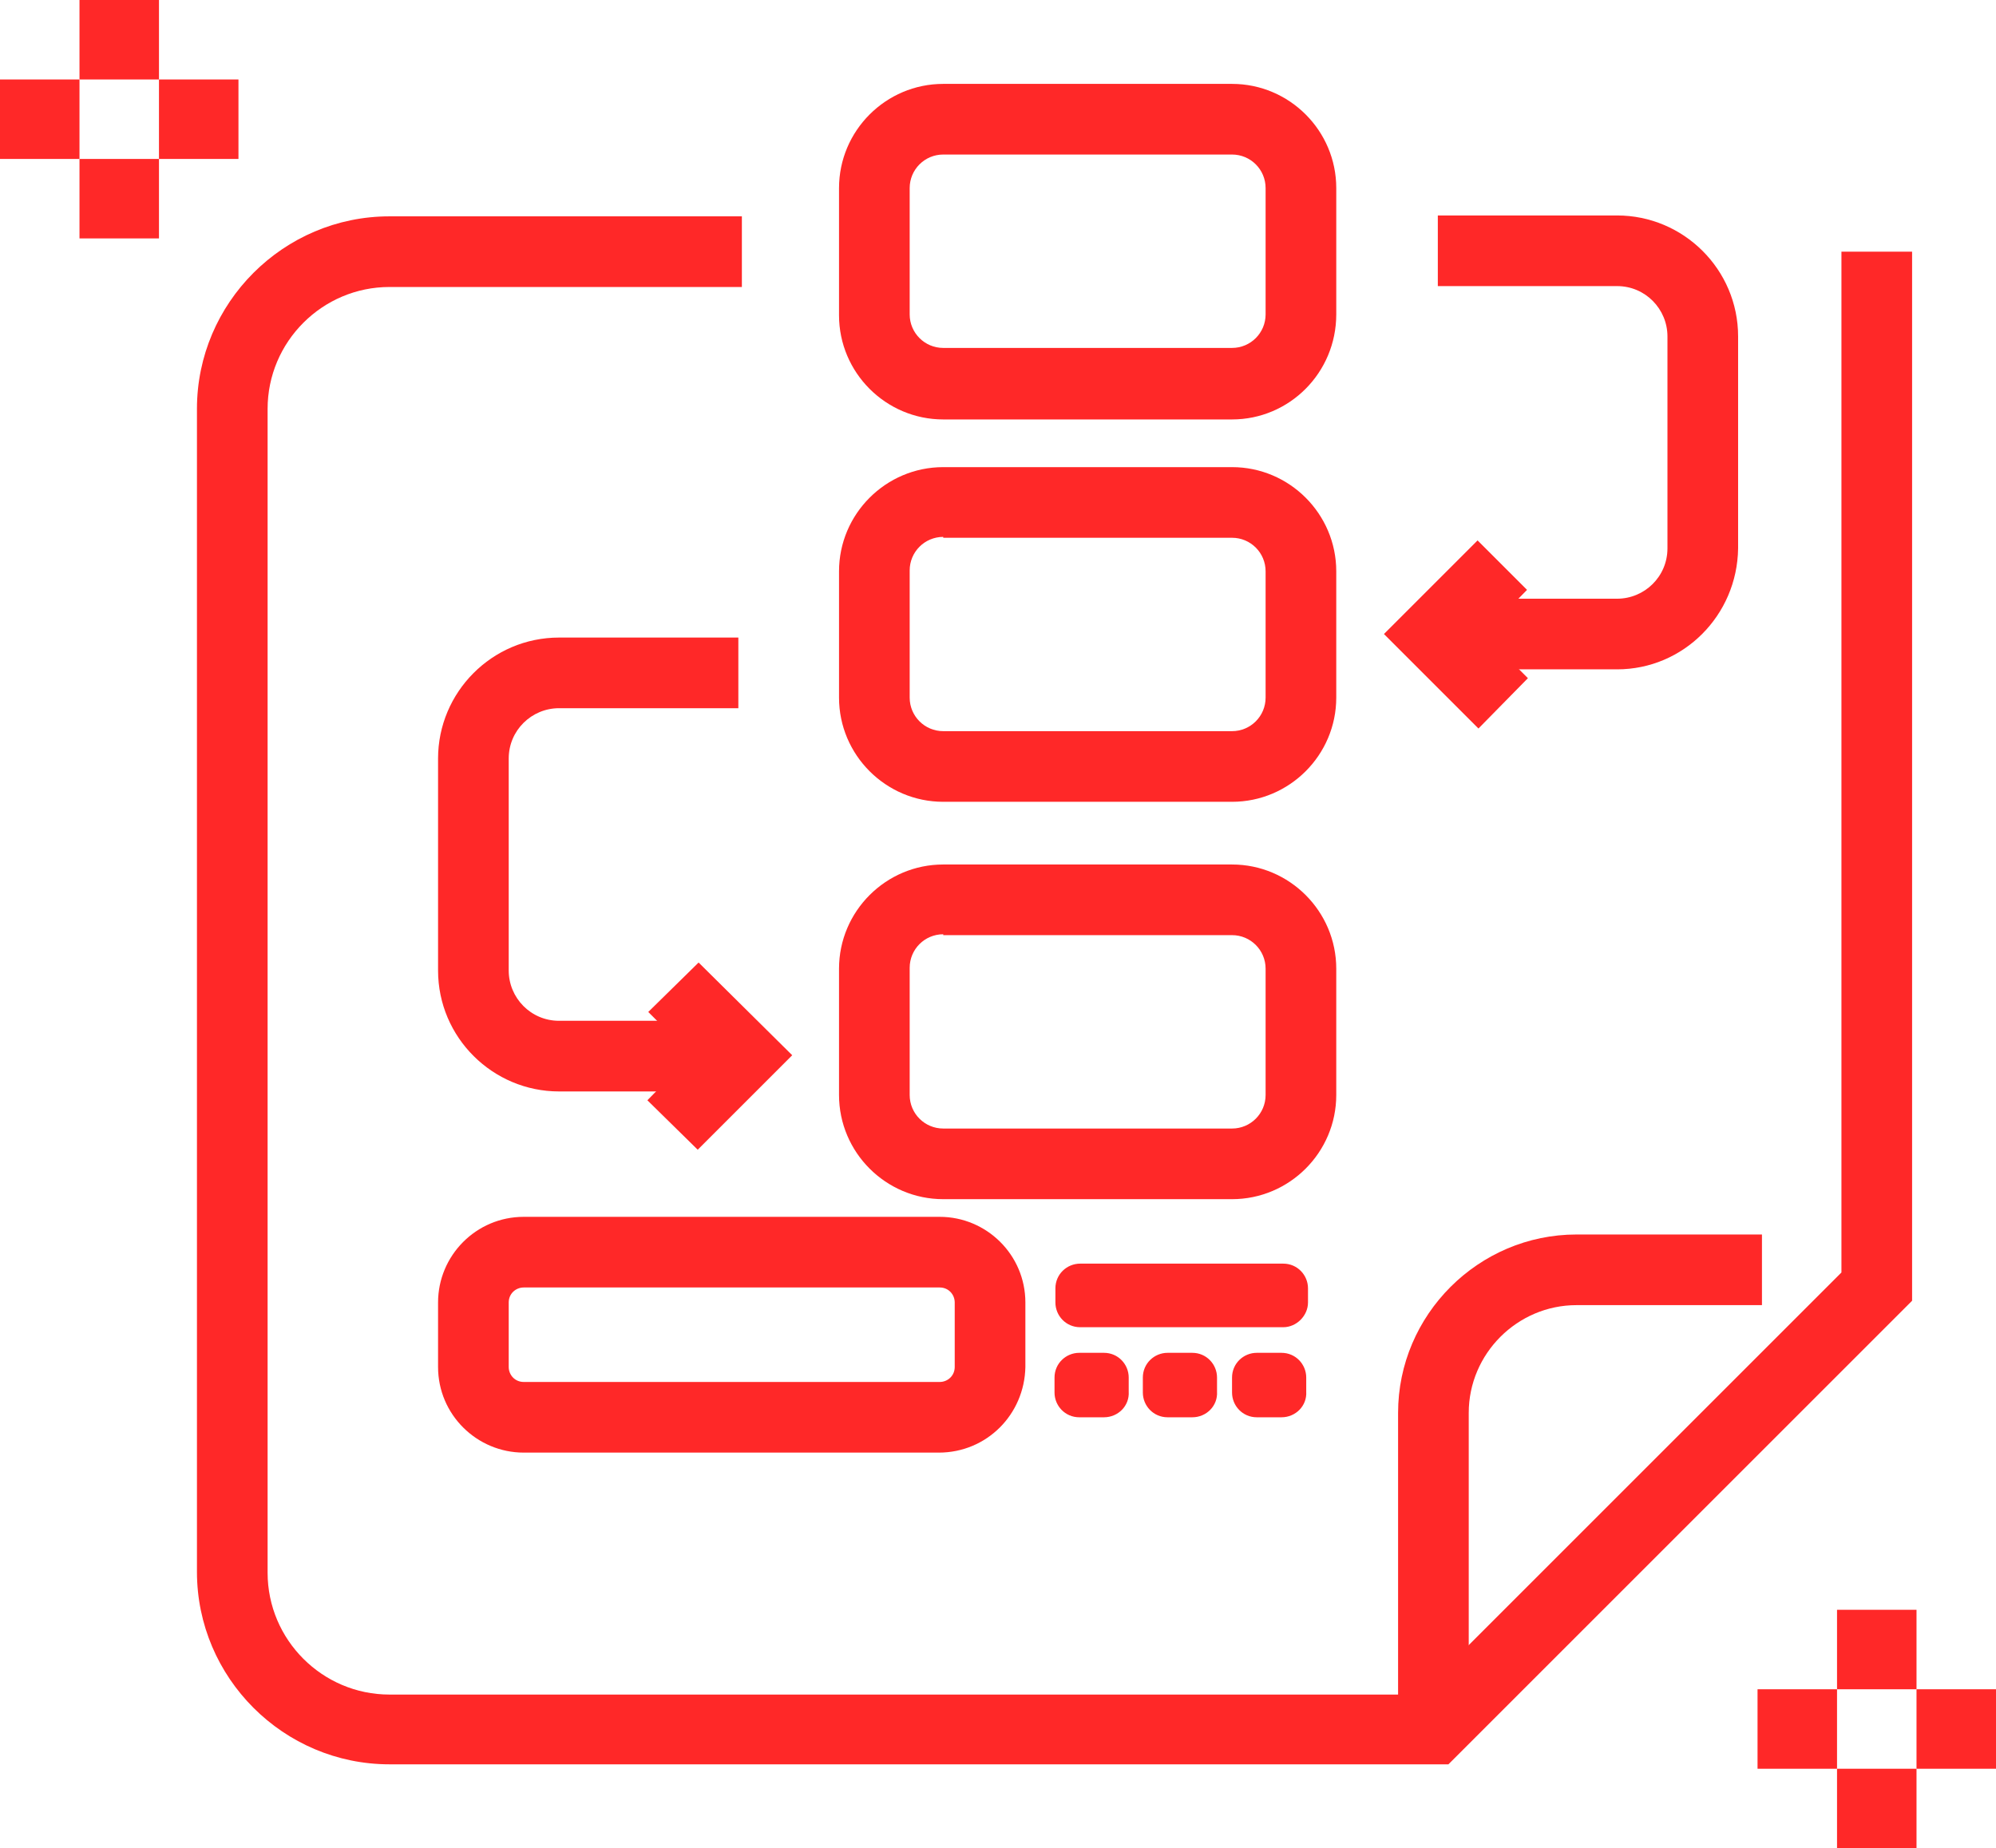
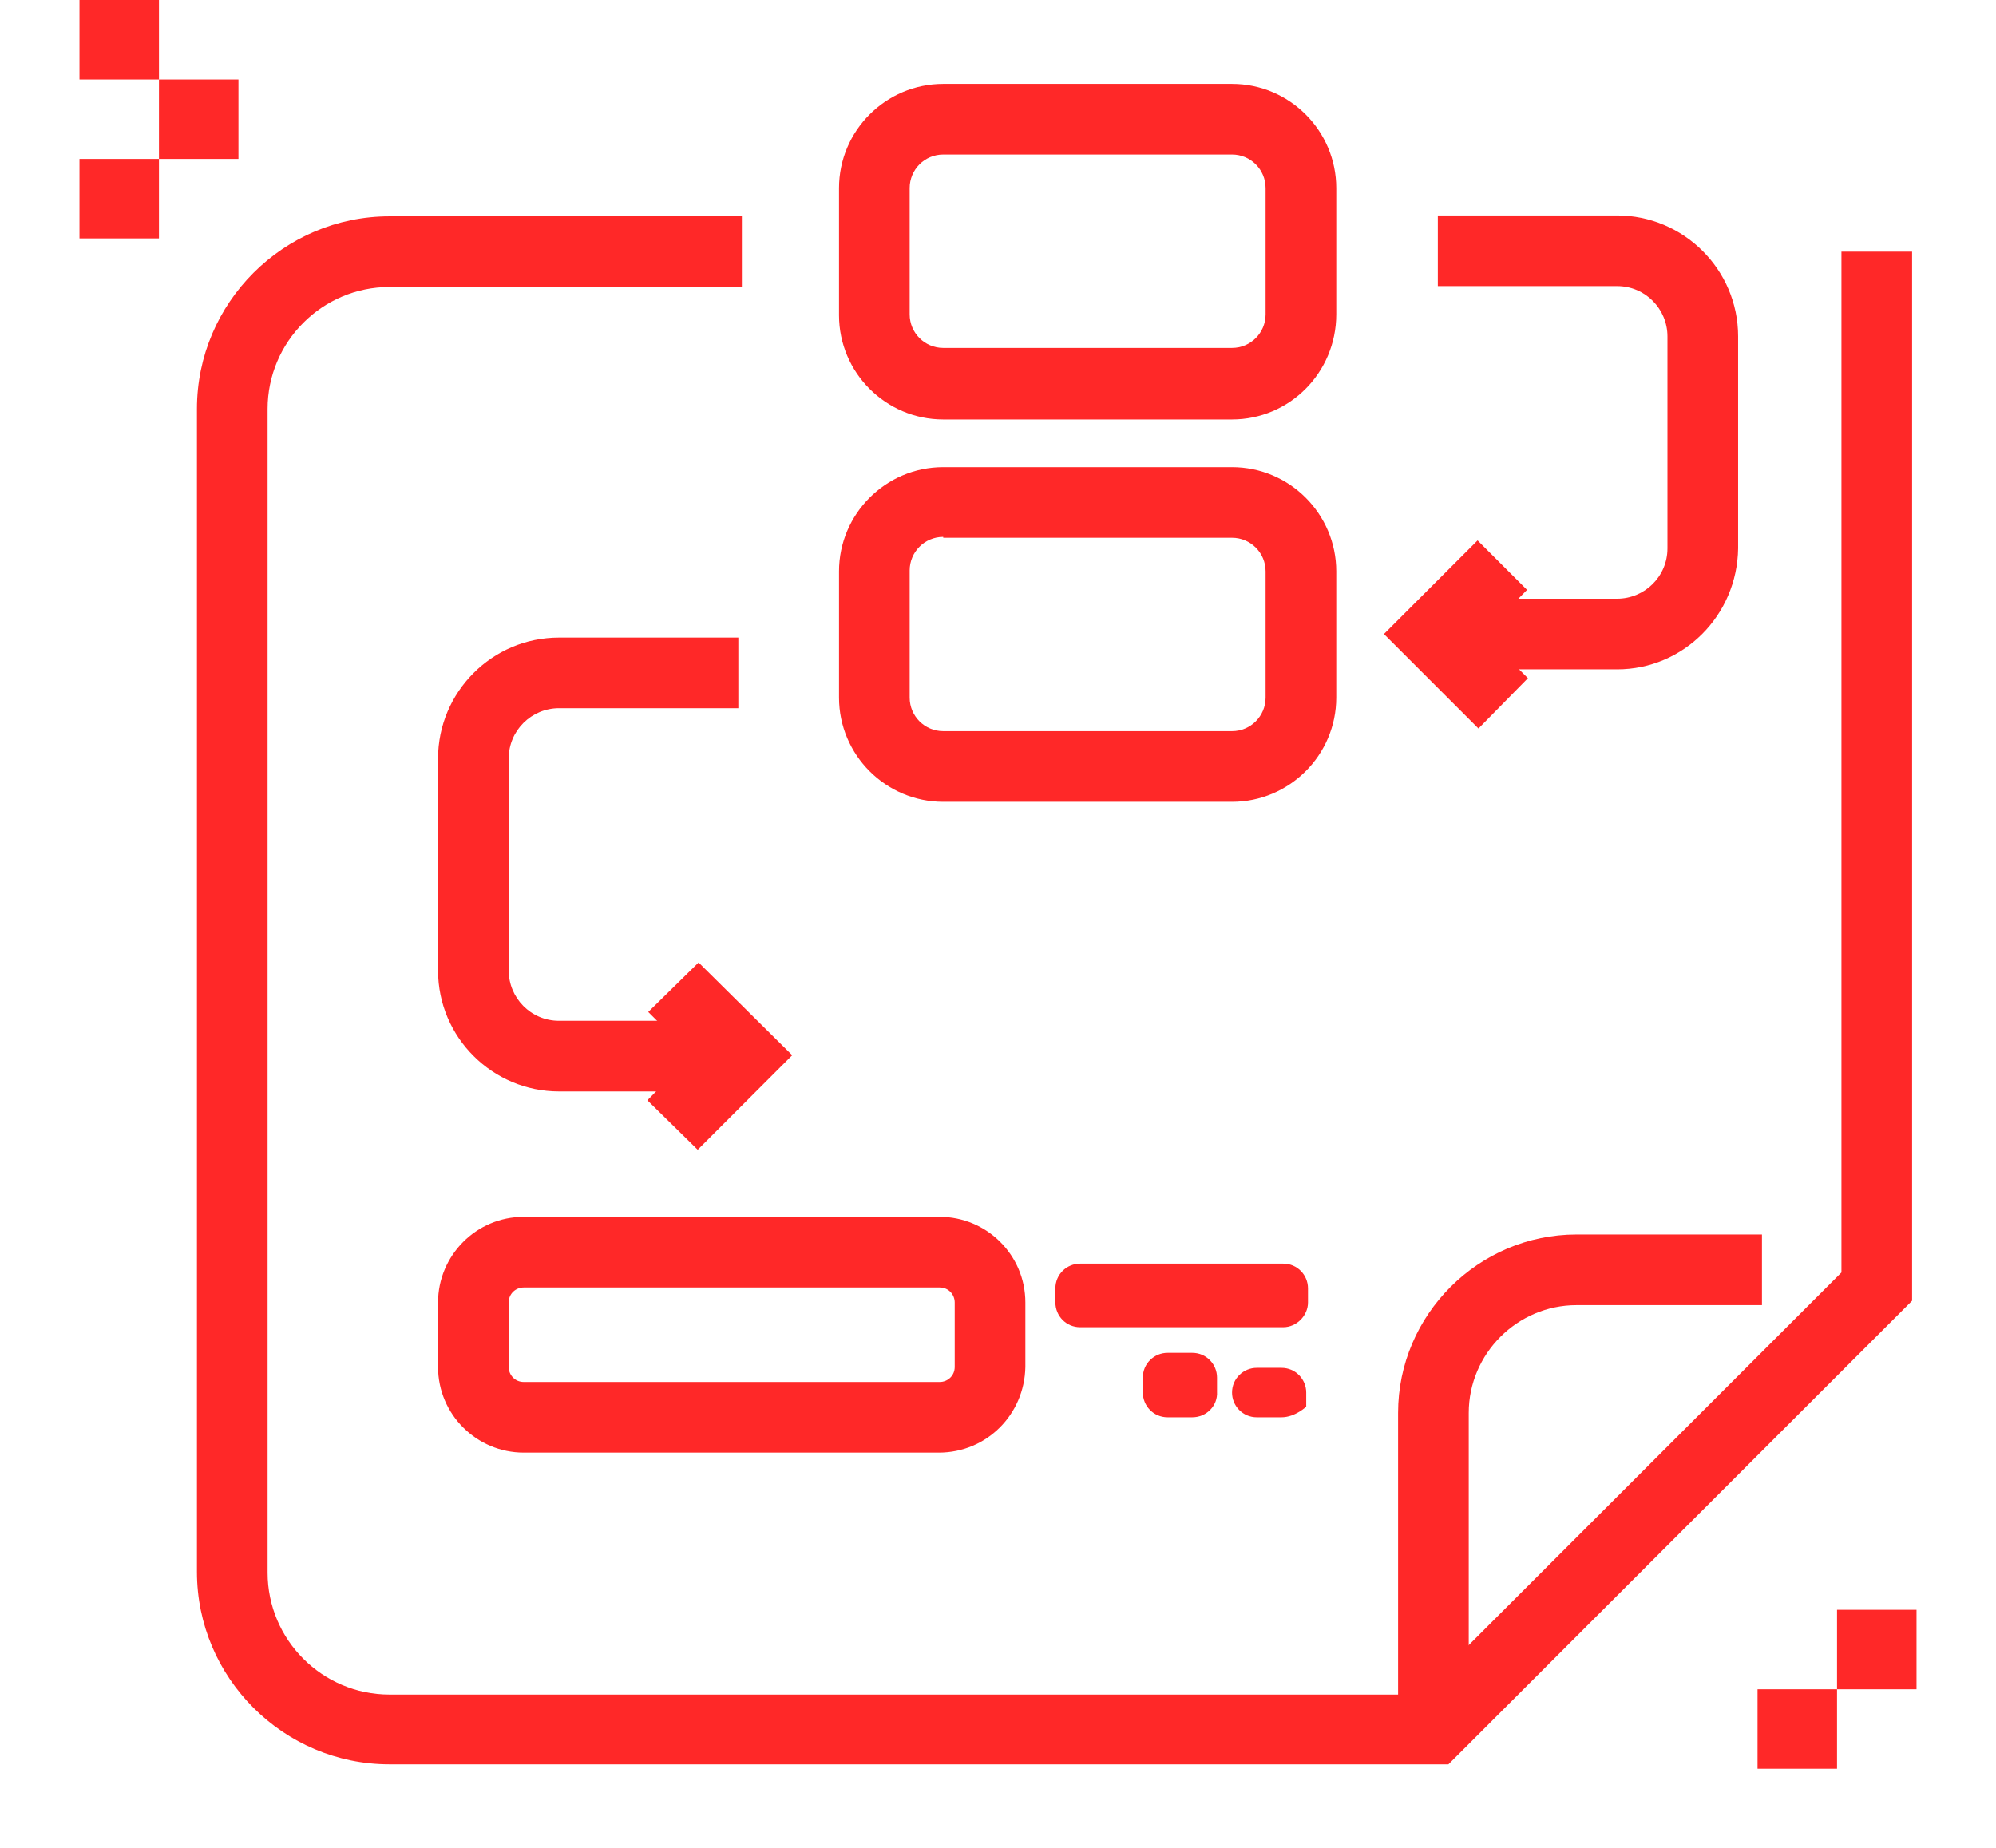
<svg xmlns="http://www.w3.org/2000/svg" version="1.1" id="Layer_1" x="0px" y="0px" viewBox="0 0 226 209.3" style="enable-background:new 0 0 226 209.3;" xml:space="preserve">
  <style type="text/css">
	.st0{fill:#FF2828;}
</style>
  <g id="XMLID_17_">
    <g id="XMLID_11_">
      <path class="st0" d="M145.3,150.3h-23c-1.6,0-2.8-1.3-2.8-2.8v-1.6c0-1.6,1.3-2.8,2.8-2.8h23c1.6,0,2.8,1.3,2.8,2.8v1.6    C148.1,149,146.8,150.3,145.3,150.3z" />
    </g>
    <g id="XMLID_12_">
-       <path class="st0" d="M125,160.5h-2.8c-1.6,0-2.8-1.3-2.8-2.8V156c0-1.6,1.3-2.8,2.8-2.8h2.8c1.6,0,2.8,1.3,2.8,2.8v1.6    C127.9,159.2,126.6,160.5,125,160.5z" />
-     </g>
+       </g>
    <g id="XMLID_13_">
      <path class="st0" d="M135,160.5h-2.8c-1.6,0-2.8-1.3-2.8-2.8V156c0-1.6,1.3-2.8,2.8-2.8h2.8c1.6,0,2.8,1.3,2.8,2.8v1.6    C137.9,159.2,136.6,160.5,135,160.5z" />
    </g>
    <g id="XMLID_14_">
-       <path class="st0" d="M145.1,160.5h-2.8c-1.6,0-2.8-1.3-2.8-2.8V156c0-1.6,1.3-2.8,2.8-2.8h2.8c1.6,0,2.8,1.3,2.8,2.8v1.6    C148,159.2,146.7,160.5,145.1,160.5z" />
+       <path class="st0" d="M145.1,160.5h-2.8c-1.6,0-2.8-1.3-2.8-2.8c0-1.6,1.3-2.8,2.8-2.8h2.8c1.6,0,2.8,1.3,2.8,2.8v1.6    C148,159.2,146.7,160.5,145.1,160.5z" />
    </g>
  </g>
  <g id="XMLID_16_">
    <g id="XMLID_2_">
      <path id="XMLID_43_" class="st0" d="M139.5,47.5h-32.7c-6.5,0-11.8-5.3-11.8-11.8V21.3c0-6.5,5.3-11.8,11.8-11.8h32.7    c6.5,0,11.8,5.3,11.8,11.8v14.3C151.3,42.2,146,47.5,139.5,47.5z M106.8,17.5c-2.1,0-3.8,1.7-3.8,3.8v14.3c0,2.1,1.7,3.8,3.8,3.8    h32.7c2.1,0,3.8-1.7,3.8-3.8V21.3c0-2.1-1.7-3.8-3.8-3.8H106.8z" />
    </g>
    <g id="XMLID_4_">
      <path id="XMLID_40_" class="st0" d="M139.5,90.8h-32.7C100.3,90.8,95,85.5,95,79V64.7c0-6.5,5.3-11.8,11.8-11.8h32.7    c6.5,0,11.8,5.3,11.8,11.8V79C151.3,85.5,146,90.8,139.5,90.8z M106.8,60.8c-2.1,0-3.8,1.7-3.8,3.8V79c0,2.1,1.7,3.8,3.8,3.8h32.7    c2.1,0,3.8-1.7,3.8-3.8V64.7c0-2.1-1.7-3.8-3.8-3.8H106.8z" />
    </g>
    <g id="XMLID_5_">
-       <path id="XMLID_37_" class="st0" d="M139.5,135.8h-32.7c-6.5,0-11.8-5.3-11.8-11.8v-14.3c0-6.5,5.3-11.8,11.8-11.8h32.7    c6.5,0,11.8,5.3,11.8,11.8V124C151.3,130.5,146,135.8,139.5,135.8z M106.8,105.8c-2.1,0-3.8,1.7-3.8,3.8V124    c0,2.1,1.7,3.8,3.8,3.8h32.7c2.1,0,3.8-1.7,3.8-3.8v-14.3c0-2.1-1.7-3.8-3.8-3.8H106.8z" />
-     </g>
+       </g>
    <g id="XMLID_10_">
      <path id="XMLID_34_" class="st0" d="M106.3,164.5H59.3c-5.3,0-9.7-4.3-9.7-9.7v-7.3c0-5.3,4.3-9.7,9.7-9.7h47.1    c5.3,0,9.7,4.3,9.7,9.7v7.3C116,160.2,111.7,164.5,106.3,164.5z M59.3,145.8c-0.9,0-1.7,0.7-1.7,1.7v7.3c0,0.9,0.7,1.7,1.7,1.7    h47.1c0.9,0,1.7-0.7,1.7-1.7v-7.3c0-0.9-0.7-1.7-1.7-1.7H59.3z" />
    </g>
    <g id="XMLID_6_">
      <path id="XMLID_33_" class="st0" d="M183.1,75.8h-20.3v-8h20.3c3.1,0,5.7-2.5,5.7-5.7v-24c0-3.1-2.5-5.7-5.7-5.7h-20.3v-8h20.3    c7.5,0,13.7,6.1,13.7,13.7v24C196.7,69.7,190.6,75.8,183.1,75.8z" />
    </g>
    <g id="XMLID_3_">
      <polygon id="XMLID_27_" class="st0" points="167.4,82.5 156.7,71.8 167.3,61.2 172.9,66.8 168,71.8 173,76.8   " />
    </g>
    <g id="XMLID_9_">
      <path id="XMLID_26_" class="st0" d="M83.6,123.6H63.3c-7.5,0-13.7-6.1-13.7-13.7v-24c0-7.5,6.1-13.7,13.7-13.7h20.3v8H63.3    c-3.1,0-5.7,2.5-5.7,5.7v24c0,3.1,2.5,5.7,5.7,5.7h20.3V123.6z" />
    </g>
    <g id="XMLID_8_">
      <polygon id="XMLID_25_" class="st0" points="79,130.2 73.3,124.6 78.3,119.5 73.4,114.6 79.1,109 89.7,119.5   " />
    </g>
    <g id="XMLID_15_">
      <path id="XMLID_24_" class="st0" d="M164,199.8H44.1c-12,0-21.8-9.8-21.8-21.8V46.3c0-12,9.8-21.8,21.8-21.8H84v8H44.1    c-7.6,0-13.8,6.2-13.8,13.8v131.8c0,7.6,6.2,13.8,13.8,13.8h116.6l47.8-47.8V28.5h8v118.8L164,199.8z" />
    </g>
    <g id="XMLID_7_">
      <path id="XMLID_23_" class="st0" d="M166.3,195.8h-8V160c0-11.1,9.1-20.2,20.2-20.2h21v8h-21c-6.7,0-12.2,5.5-12.2,12.2V195.8z" />
    </g>
  </g>
  <g id="XMLID_1_">
    <g id="XMLID_18_">
      <rect x="9" class="st0" width="9" height="9" />
    </g>
    <g id="XMLID_22_">
-       <rect y="9" class="st0" width="9" height="9" />
-     </g>
+       </g>
    <g id="XMLID_21_">
      <rect x="18" y="9" class="st0" width="9" height="9" />
    </g>
    <g id="XMLID_20_">
      <rect x="9" y="18" class="st0" width="9" height="9" />
    </g>
  </g>
  <g id="XMLID_28_">
    <g id="XMLID_32_">
      <rect x="208" y="182.3" class="st0" width="9" height="9" />
    </g>
    <g id="XMLID_31_">
      <rect x="199" y="191.3" class="st0" width="9" height="9" />
    </g>
    <g id="XMLID_30_">
-       <rect x="217" y="191.3" class="st0" width="9" height="9" />
-     </g>
+       </g>
    <g id="XMLID_29_">
-       <rect x="208" y="200.3" class="st0" width="9" height="9" />
-     </g>
+       </g>
  </g>
</svg>